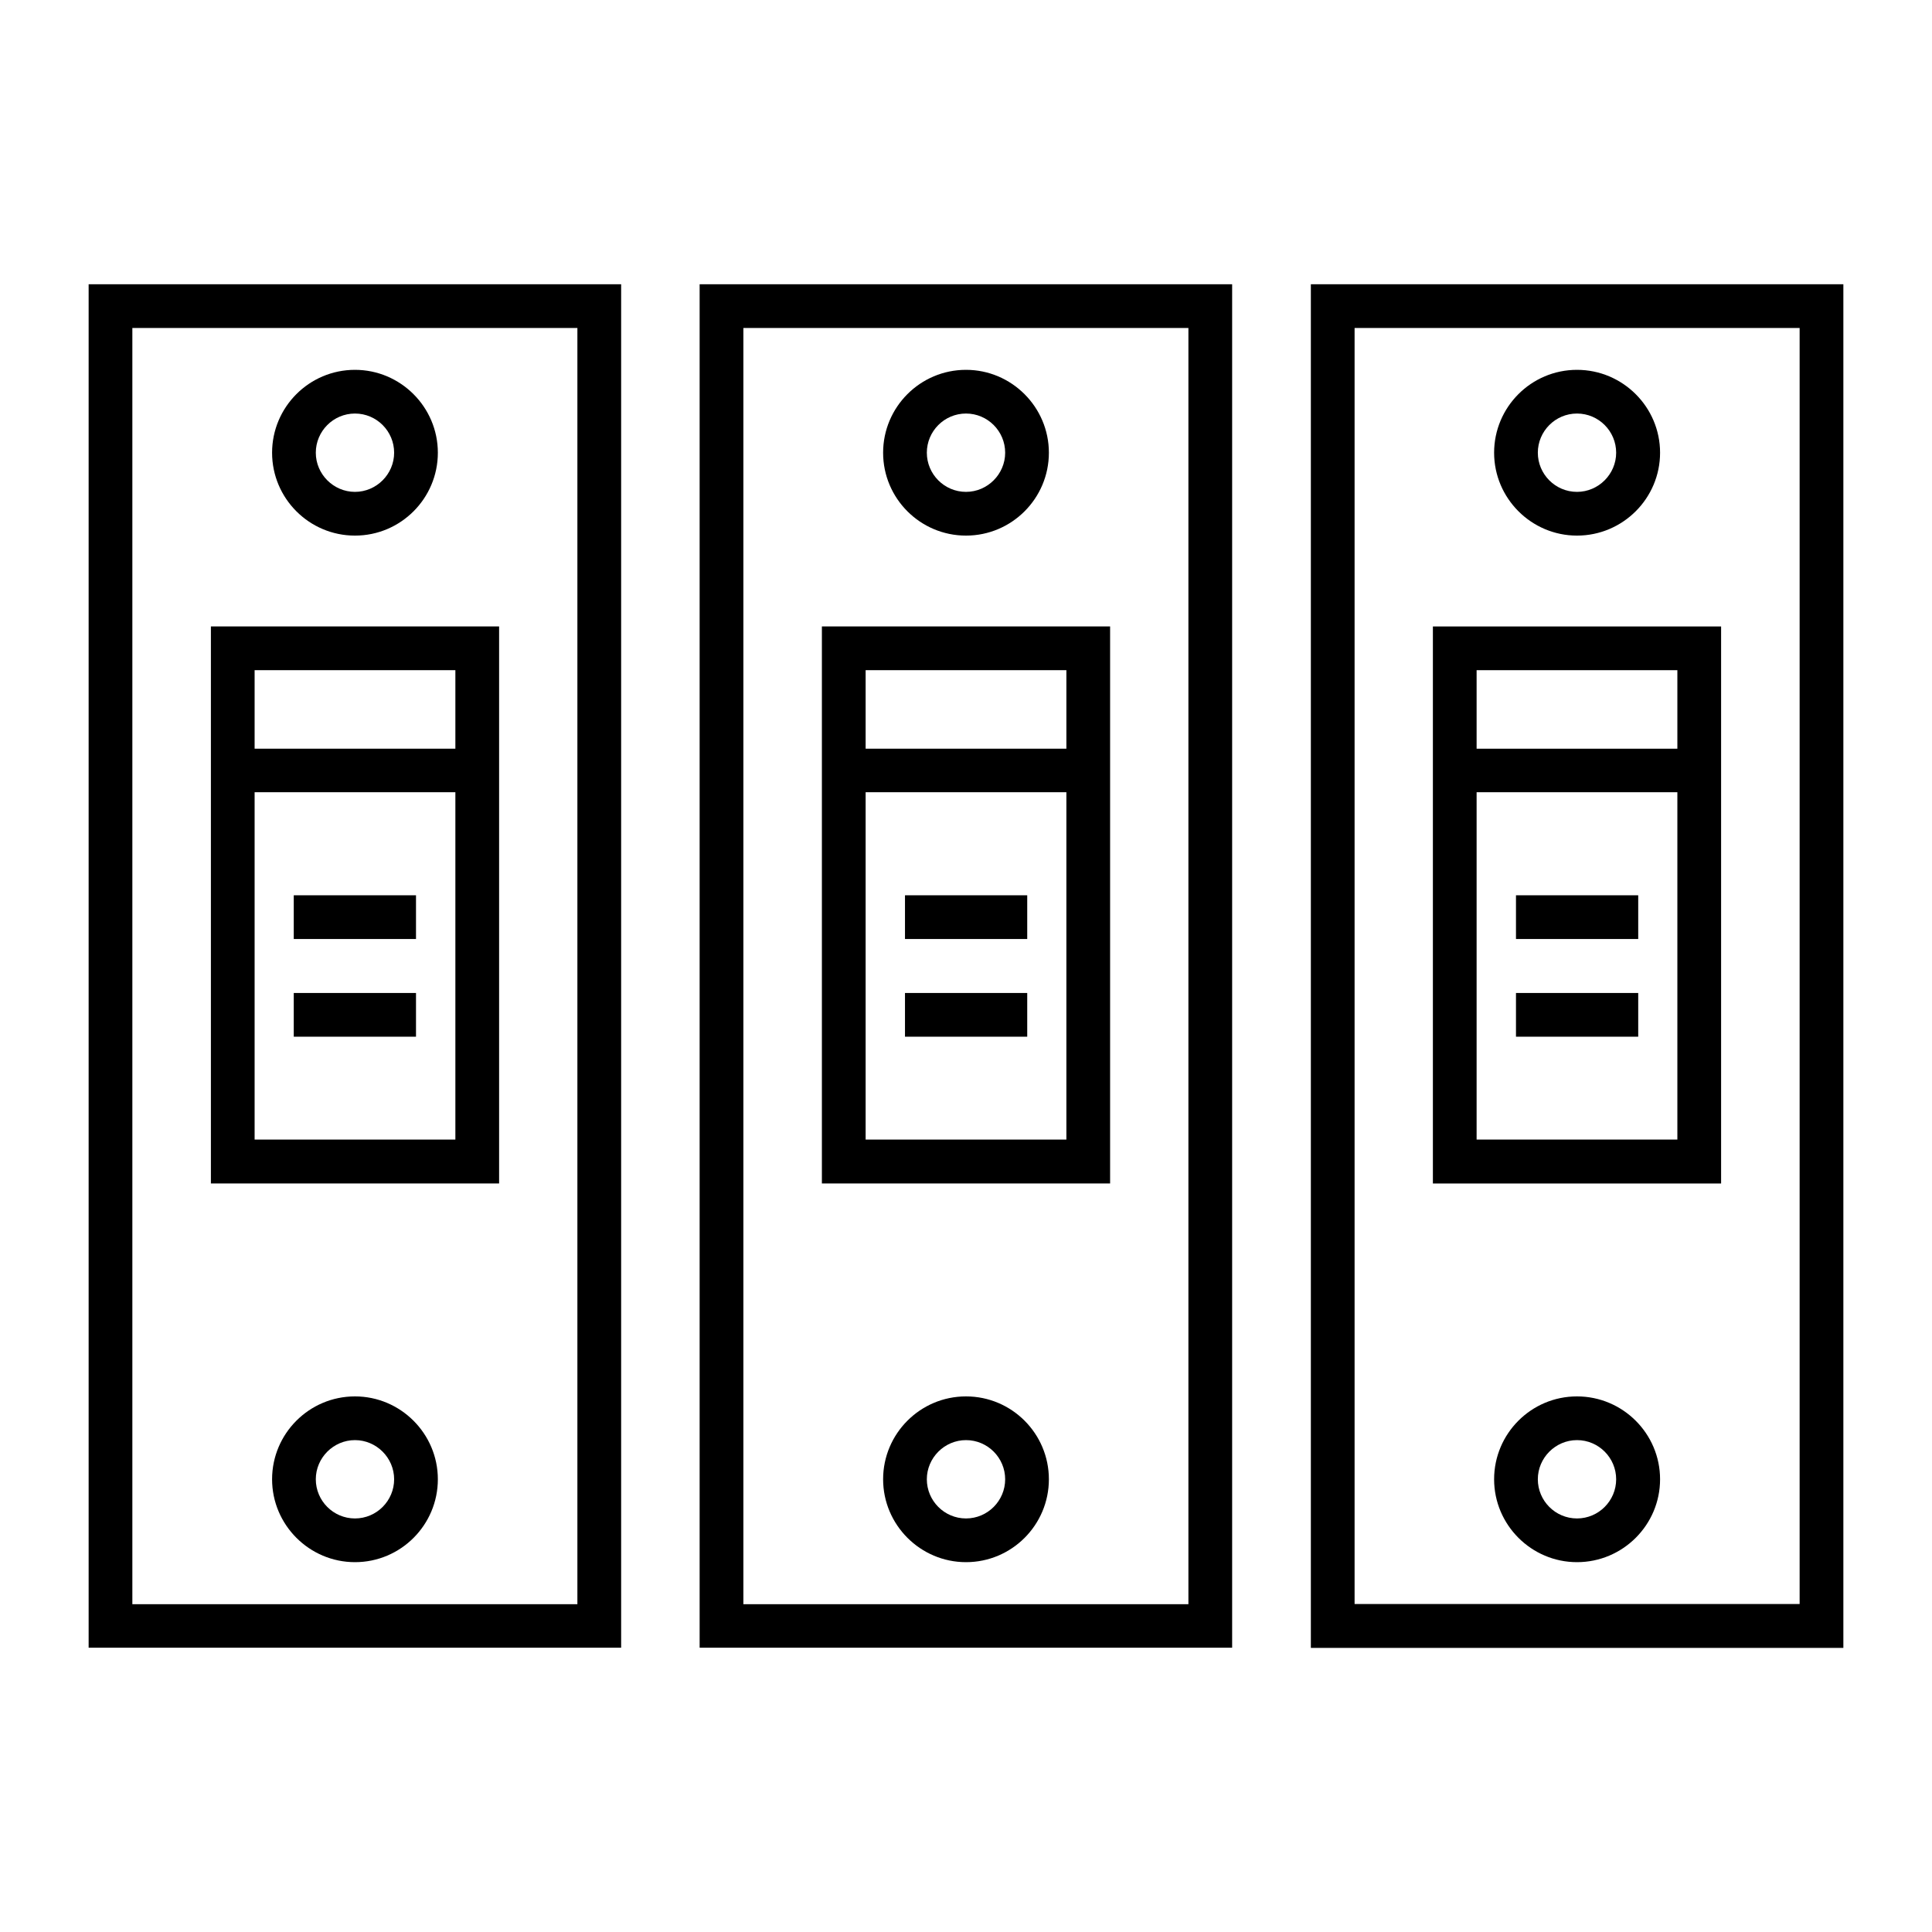
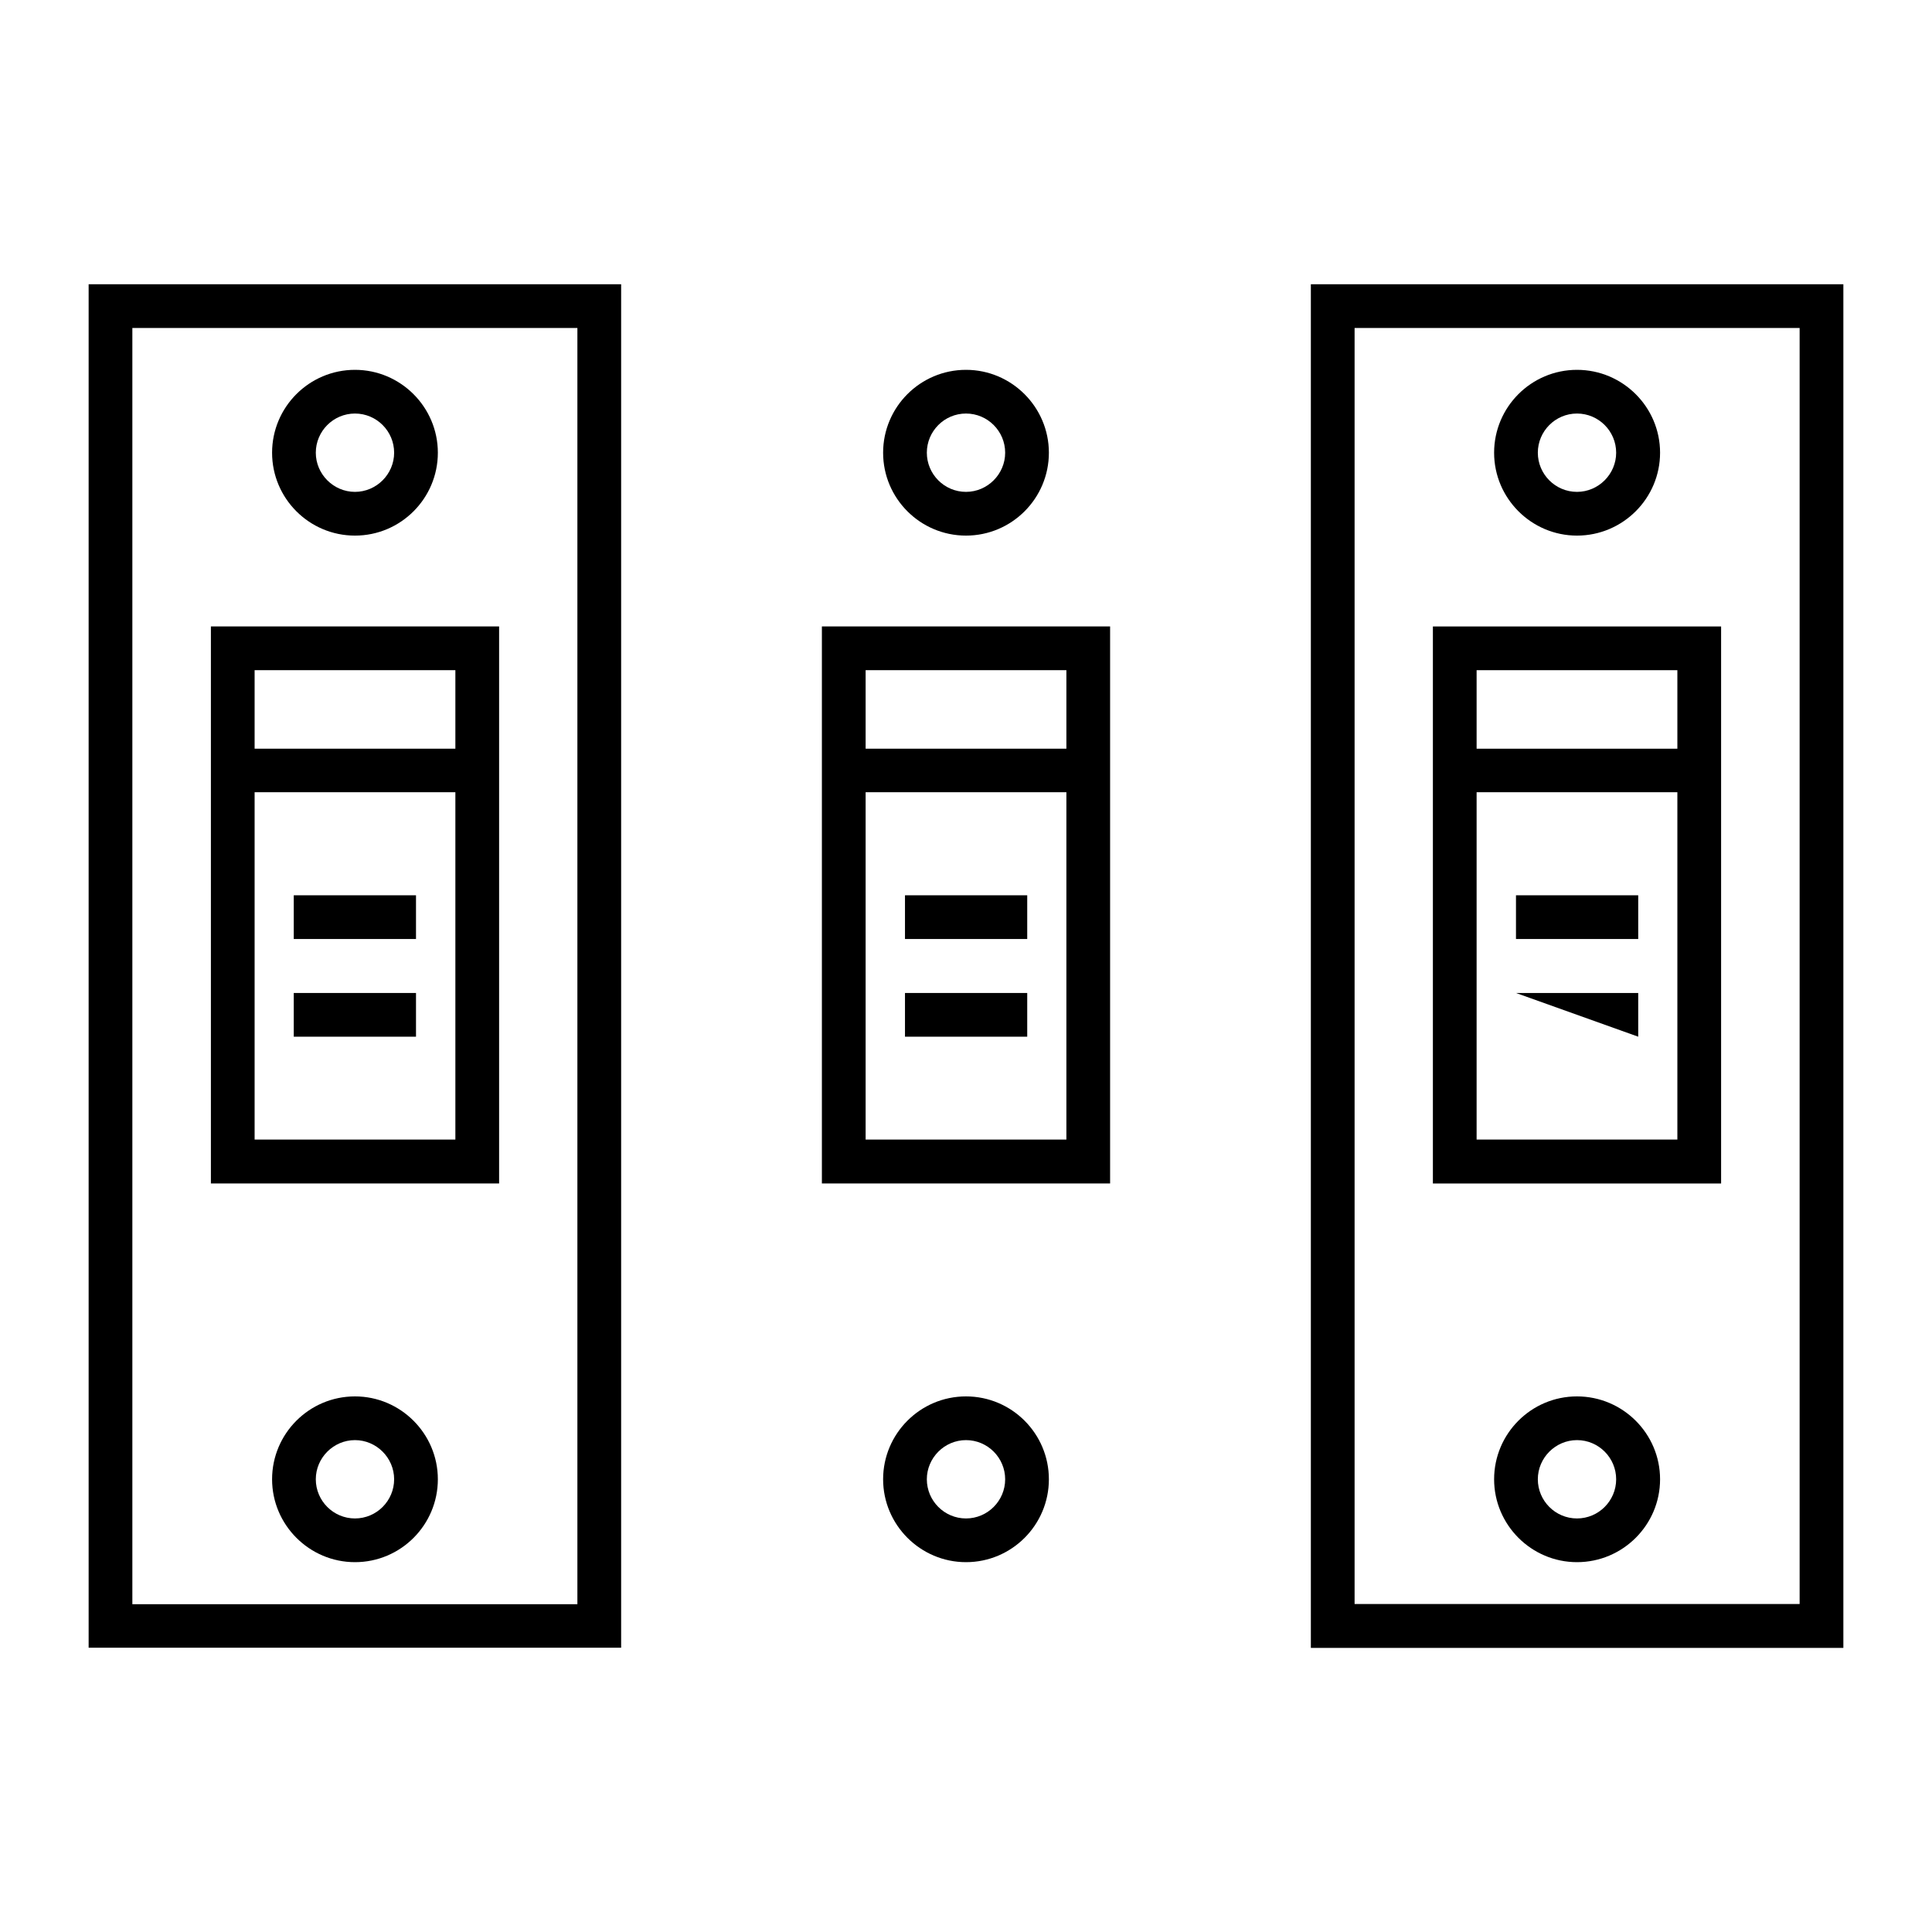
<svg xmlns="http://www.w3.org/2000/svg" fill="#000000" width="800px" height="800px" version="1.1" viewBox="144 144 512 512">
  <g>
    <path d="m167.49 580.66h141.12v-361.33h-141.12zm11.586-349.74h117.94v338.21h-117.94z" />
    <path d="m238.07 285.94c12.141 0 21.965-9.875 21.965-21.965s-9.875-21.965-21.965-21.965c-12.141 0-21.965 9.875-21.965 21.965s9.824 21.965 21.965 21.965zm0-32.348c5.742 0 10.379 4.684 10.379 10.379 0 5.691-4.684 10.379-10.379 10.379-5.691 0-10.379-4.684-10.379-10.379 0-5.691 4.637-10.379 10.379-10.379z" />
    <path d="m238.07 514.06c-12.141 0-21.965 9.875-21.965 21.965s9.875 21.965 21.965 21.965c12.141 0 21.965-9.875 21.965-21.965s-9.875-21.965-21.965-21.965zm0 32.344c-5.742 0-10.379-4.684-10.379-10.379 0-5.691 4.684-10.379 10.379-10.379 5.691 0 10.379 4.684 10.379 10.379 0 5.691-4.637 10.379-10.379 10.379z" />
    <path d="m199.89 457.63h76.379v-147.62l-76.379 0.004zm11.586-11.586v-92.098h53.203v92.047h-53.203zm53.203-124.44v20.809h-53.203v-20.809z" />
    <path d="m221.85 381.26h32.395v11.586h-32.395z" />
    <path d="m221.85 407.15h32.395v11.586h-32.395z" />
-     <path d="m329.41 580.66h141.12v-361.33h-141.12zm11.59-349.74h117.94v338.21h-117.94z" />
    <path d="m400 285.94c12.141 0 21.965-9.875 21.965-21.965s-9.875-21.965-21.965-21.965c-12.141 0-21.965 9.875-21.965 21.965-0.004 12.09 9.82 21.965 21.965 21.965zm0-32.348c5.742 0 10.379 4.684 10.379 10.379 0 5.691-4.684 10.379-10.379 10.379-5.742 0-10.379-4.684-10.379-10.379 0-5.691 4.633-10.379 10.379-10.379z" />
    <path d="m400 514.06c-12.141 0-21.965 9.875-21.965 21.965s9.875 21.965 21.965 21.965c12.141 0 21.965-9.875 21.965-21.965s-9.824-21.965-21.965-21.965zm0 32.344c-5.742 0-10.379-4.684-10.379-10.379 0-5.691 4.684-10.379 10.379-10.379 5.742 0 10.379 4.684 10.379 10.379 0 5.691-4.637 10.379-10.379 10.379z" />
    <path d="m361.81 457.63h76.379v-147.62l-76.379 0.004zm11.59-11.586v-92.098h53.203v92.047h-53.203zm53.203-124.44v20.809h-53.203v-20.809z" />
    <path d="m383.83 381.26h32.395v11.586h-32.395z" />
    <path d="m383.83 407.15h32.395v11.586h-32.395z" />
    <path d="m491.39 219.33v361.38h141.12v-361.38zm129.53 349.75h-117.94v-338.16h117.94z" />
    <path d="m561.92 285.94c12.141 0 22.016-9.875 22.016-21.965s-9.875-21.965-22.016-21.965-21.965 9.875-21.965 21.965 9.875 21.965 21.965 21.965zm0-32.348c5.742 0 10.379 4.684 10.379 10.379 0 5.691-4.684 10.379-10.379 10.379-5.742 0-10.379-4.684-10.379-10.379 0-5.691 4.637-10.379 10.379-10.379z" />
    <path d="m561.92 514.06c-12.141 0-21.965 9.875-21.965 21.965s9.875 21.965 21.965 21.965c12.141 0 22.016-9.875 22.016-21.965s-9.871-21.965-22.016-21.965zm0 32.344c-5.742 0-10.379-4.684-10.379-10.379 0-5.691 4.684-10.379 10.379-10.379 5.742 0 10.379 4.684 10.379 10.379 0 5.691-4.633 10.379-10.379 10.379z" />
    <path d="m600.11 310.02h-76.379v147.62h76.379zm-11.59 11.586v20.809h-53.203v-20.809zm-53.203 124.44v-92.098h53.203v92.047h-53.203z" />
    <path d="m545.75 381.26h32.395v11.586h-32.395z" />
-     <path d="m545.75 407.15h32.395v11.586h-32.395z" />
+     <path d="m545.75 407.15h32.395v11.586z" />
  </g>
</svg>